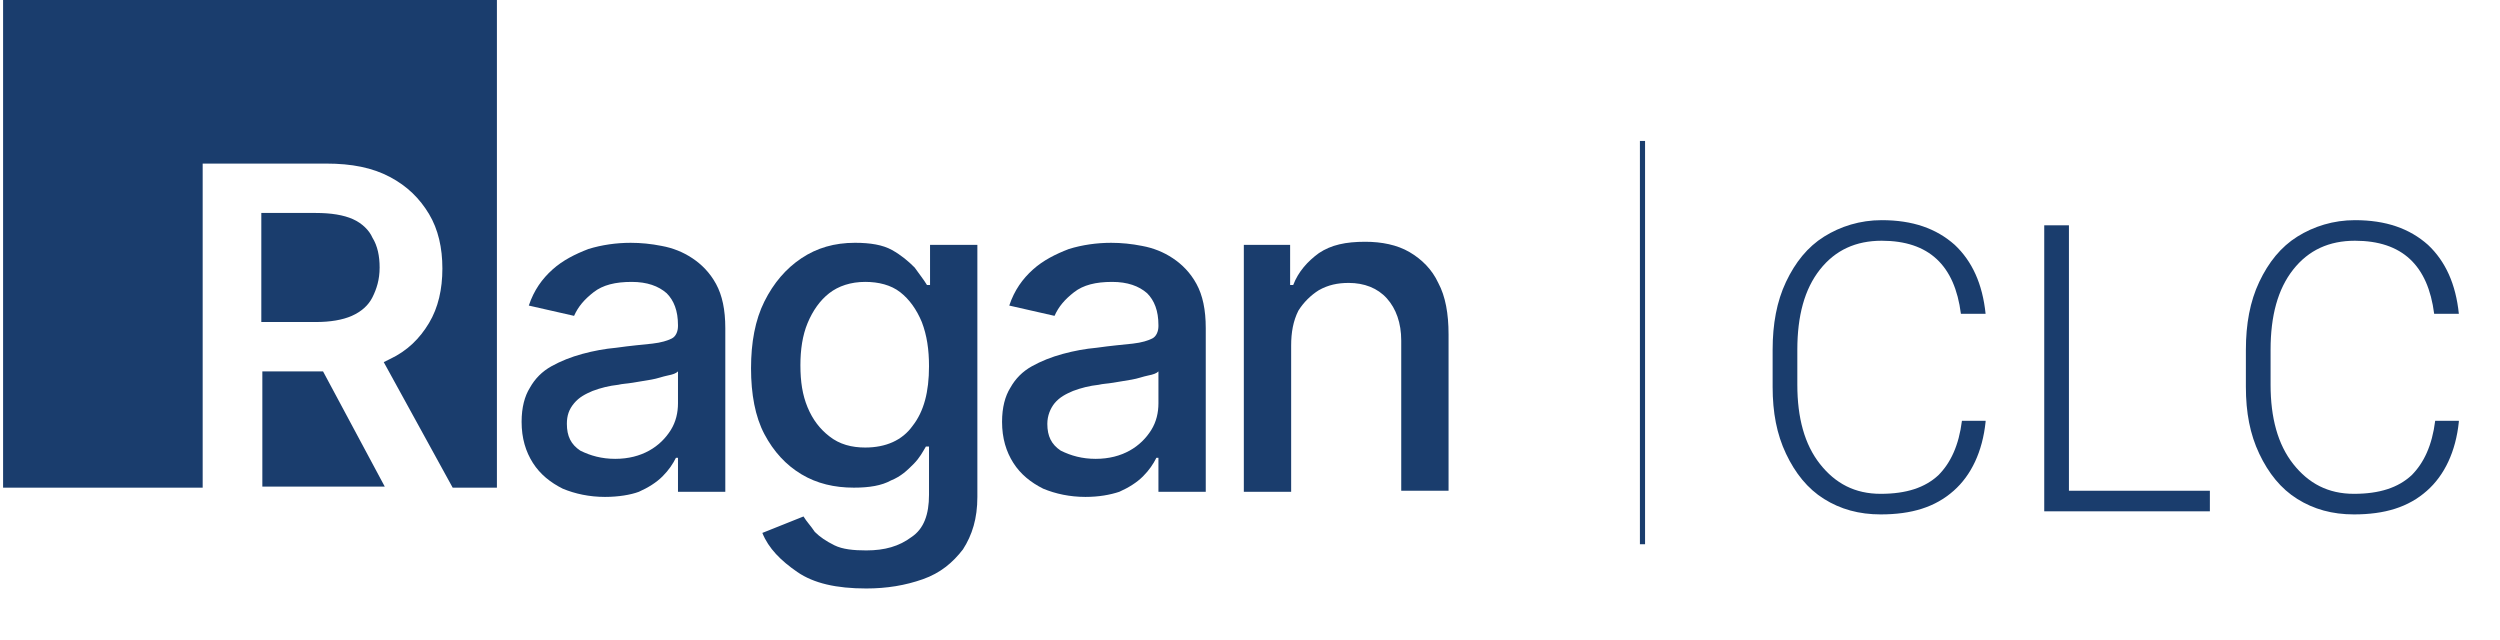
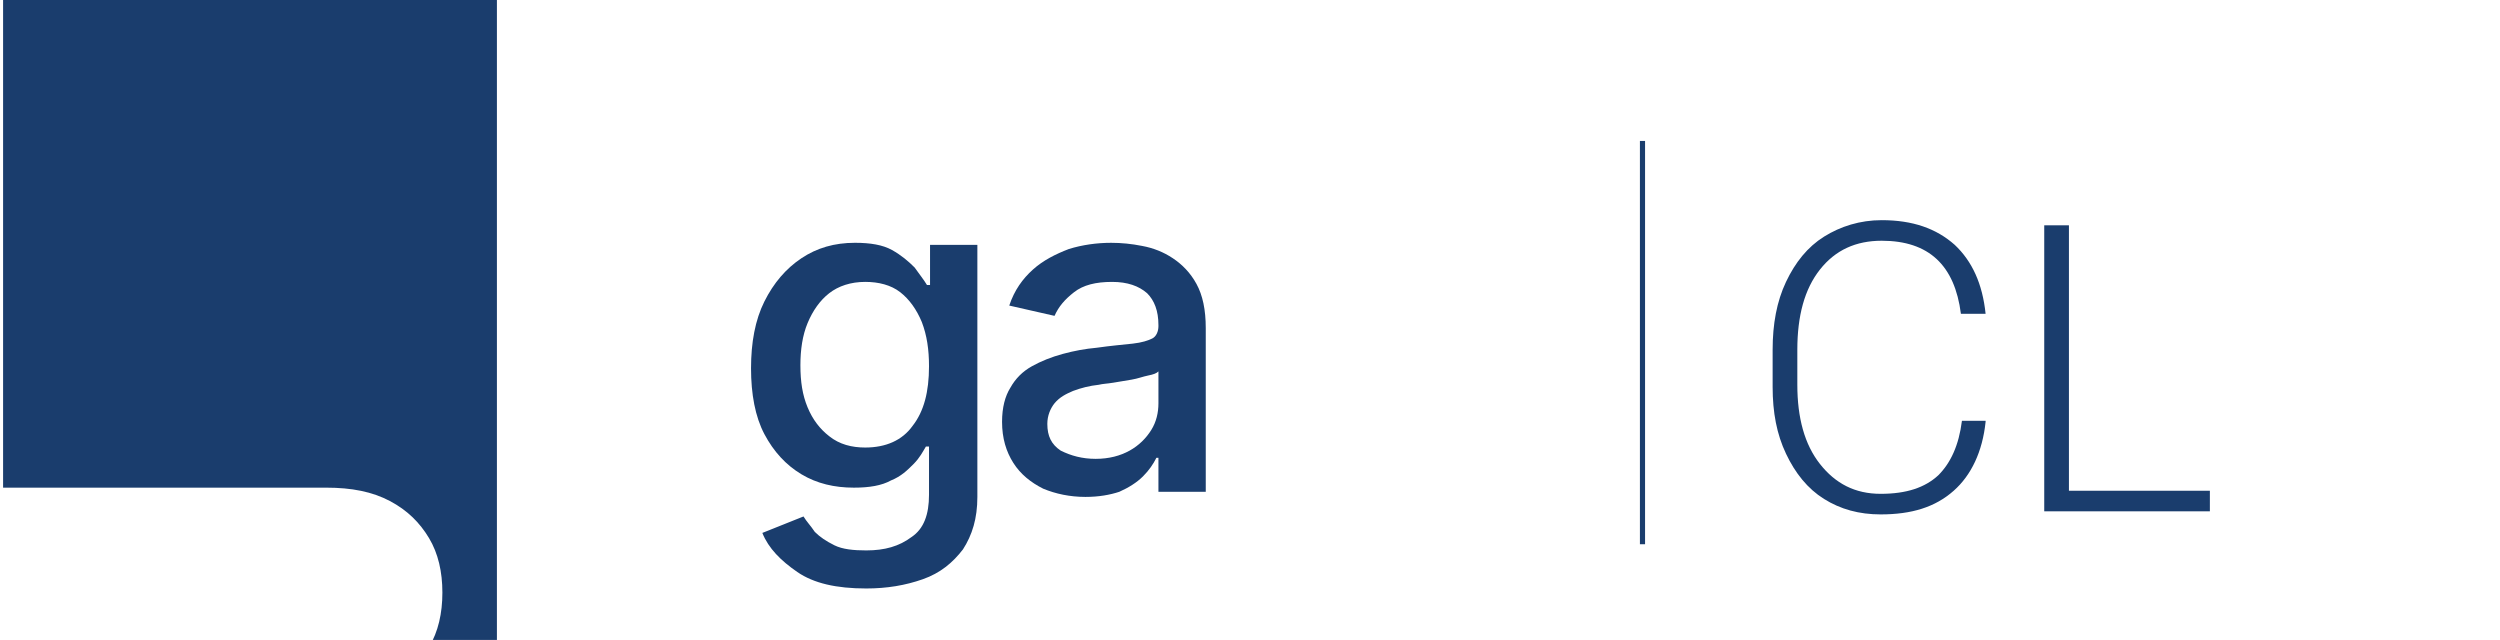
<svg xmlns="http://www.w3.org/2000/svg" version="1.1" id="Layer_1" x="0px" y="0px" viewBox="0 0 243 62.2" style="enable-background:new 0 0 243 62.2;" xml:space="preserve">
  <style type="text/css">
	.st0{fill:#1A3D6D;}
</style>
  <g>
    <path class="st0" d="M193,41c-0.3,2.9-1.4,5.2-3.1,6.7c-1.8,1.6-4.1,2.3-7.1,2.3c-2.1,0-3.9-0.5-5.5-1.5c-1.6-1-2.8-2.5-3.7-4.4   c-0.9-1.9-1.3-4-1.3-6.5V34c0-2.5,0.4-4.7,1.3-6.6c0.9-1.9,2.1-3.4,3.7-4.4c1.6-1,3.5-1.6,5.6-1.6c3,0,5.3,0.8,7.1,2.4   c1.7,1.6,2.7,3.8,3,6.7h-2.4c-0.6-4.7-3.1-7.1-7.7-7.1c-2.5,0-4.5,0.9-6,2.8c-1.5,1.9-2.2,4.5-2.2,7.8v3.4c0,3.2,0.7,5.8,2.2,7.7   c1.5,1.9,3.4,2.9,5.9,2.9c2.5,0,4.3-0.6,5.6-1.8c1.2-1.2,2-2.9,2.3-5.3H193z" />
    <path class="st0" d="M201.1,47.7h13.7v2h-16.1V21.9h2.4V47.7z" />
-     <path class="st0" d="M239,41c-0.3,2.9-1.4,5.2-3.1,6.7c-1.8,1.6-4.1,2.3-7.1,2.3c-2.1,0-3.9-0.5-5.5-1.5c-1.6-1-2.8-2.5-3.7-4.4   c-0.9-1.9-1.3-4-1.3-6.5V34c0-2.5,0.4-4.7,1.3-6.6c0.9-1.9,2.1-3.4,3.7-4.4c1.6-1,3.5-1.6,5.6-1.6c3,0,5.3,0.8,7.1,2.4   c1.7,1.6,2.7,3.8,3,6.7h-2.4c-0.6-4.7-3.1-7.1-7.7-7.1c-2.5,0-4.5,0.9-6,2.8c-1.5,1.9-2.2,4.5-2.2,7.8v3.4c0,3.2,0.7,5.8,2.2,7.7   c1.5,1.9,3.4,2.9,5.9,2.9c2.5,0,4.3-0.6,5.6-1.8c1.2-1.2,2-2.9,2.3-5.3H239z" />
  </g>
  <rect x="159.4" y="13.7" class="st0" width="0.5" height="39.2" />
  <g>
    <g>
-       <path class="st0" d="M34.3,21.3c-0.9-0.4-2.1-0.6-3.6-0.6h-5.3v10.6h5.3c1.4,0,2.6-0.2,3.5-0.6c0.9-0.4,1.6-1,2-1.8    c0.4-0.8,0.7-1.7,0.7-2.9c0-1.1-0.2-2.1-0.7-2.9C35.9,22.4,35.2,21.7,34.3,21.3z" />
-       <polygon class="st0" points="25.5,36.1 25.5,47.3 37.4,47.3 31.4,36.1   " />
-       <path class="st0" d="M48.1-0.5H0.3v47.9h19.4V15.9h12c2.5,0,4.5,0.4,6.2,1.3c1.7,0.9,2.9,2.1,3.8,3.6c0.9,1.5,1.3,3.3,1.3,5.3    c0,2-0.4,3.8-1.3,5.3c-0.9,1.5-2.1,2.7-3.8,3.5c-0.2,0.1-0.4,0.2-0.6,0.3l6.7,12.2h4.3V-0.5z" />
+       <path class="st0" d="M48.1-0.5H0.3v47.9h19.4h12c2.5,0,4.5,0.4,6.2,1.3c1.7,0.9,2.9,2.1,3.8,3.6c0.9,1.5,1.3,3.3,1.3,5.3    c0,2-0.4,3.8-1.3,5.3c-0.9,1.5-2.1,2.7-3.8,3.5c-0.2,0.1-0.4,0.2-0.6,0.3l6.7,12.2h4.3V-0.5z" />
    </g>
-     <path class="st0" d="M58.8,48.3c-1.5,0-2.9-0.3-4.1-0.8c-1.2-0.6-2.2-1.4-2.9-2.5c-0.7-1.1-1.1-2.4-1.1-4c0-1.4,0.3-2.5,0.8-3.3   c0.5-0.9,1.2-1.6,2.1-2.1c0.9-0.5,1.9-0.9,3-1.2c1.1-0.3,2.2-0.5,3.3-0.6c1.4-0.2,2.6-0.3,3.5-0.4c0.9-0.1,1.5-0.3,1.9-0.5   c0.4-0.2,0.6-0.7,0.6-1.2v-0.1c0-1.4-0.4-2.4-1.1-3.1c-0.8-0.7-1.9-1.1-3.4-1.1c-1.6,0-2.8,0.3-3.7,1c-0.9,0.7-1.5,1.4-1.9,2.3   l-4.4-1c0.5-1.5,1.3-2.6,2.3-3.5c1-0.9,2.2-1.5,3.5-2c1.3-0.4,2.7-0.6,4.1-0.6c1,0,2,0.1,3,0.3c1.1,0.2,2.1,0.6,3,1.2   c0.9,0.6,1.7,1.4,2.3,2.5c0.6,1.1,0.9,2.5,0.9,4.3v15.9h-4.6v-3.3h-0.2c-0.3,0.6-0.7,1.2-1.3,1.8c-0.6,0.6-1.4,1.1-2.3,1.5   C61.3,48.1,60.1,48.3,58.8,48.3z M59.8,44.6c1.3,0,2.4-0.3,3.3-0.8c0.9-0.5,1.6-1.2,2.1-2c0.5-0.8,0.7-1.7,0.7-2.6v-3.1   c-0.2,0.2-0.5,0.3-1,0.4c-0.5,0.1-1,0.3-1.6,0.4c-0.6,0.1-1.2,0.2-1.8,0.3c-0.6,0.1-1,0.1-1.4,0.2c-0.9,0.1-1.7,0.3-2.5,0.6   c-0.7,0.3-1.3,0.6-1.8,1.2s-0.7,1.2-0.7,2c0,1.2,0.4,2,1.3,2.6C57.4,44.3,58.5,44.6,59.8,44.6z" />
    <path class="st0" d="M84.2,57.2c-2.9,0-5.1-0.5-6.7-1.6c-1.6-1.1-2.8-2.3-3.4-3.8l4-1.6c0.3,0.5,0.7,0.9,1.1,1.5   c0.5,0.5,1.1,0.9,1.9,1.3c0.8,0.4,1.9,0.5,3.1,0.5c1.8,0,3.2-0.4,4.4-1.3c1.2-0.8,1.7-2.2,1.7-4.1v-4.7H90   c-0.3,0.5-0.6,1.1-1.2,1.7s-1.2,1.2-2.2,1.6c-0.9,0.5-2.1,0.7-3.6,0.7c-1.9,0-3.6-0.4-5.1-1.3c-1.5-0.9-2.7-2.2-3.6-3.9   c-0.9-1.7-1.3-3.9-1.3-6.4c0-2.5,0.4-4.7,1.3-6.5c0.9-1.8,2.1-3.2,3.6-4.2s3.2-1.5,5.2-1.5c1.5,0,2.7,0.2,3.6,0.7   c0.9,0.5,1.6,1.1,2.2,1.7c0.5,0.7,0.9,1.2,1.2,1.7h0.3v-3.9H95v24.5c0,2.1-0.5,3.7-1.4,5.1c-1,1.3-2.2,2.3-3.9,2.9   C88,56.9,86.2,57.2,84.2,57.2z M84.1,43.5c2,0,3.6-0.7,4.6-2.1c1.1-1.4,1.6-3.3,1.6-5.8c0-1.6-0.2-3-0.7-4.3   c-0.5-1.2-1.2-2.2-2.1-2.9c-0.9-0.7-2.1-1-3.4-1c-1.4,0-2.6,0.4-3.5,1.1c-0.9,0.7-1.6,1.7-2.1,2.9c-0.5,1.2-0.7,2.6-0.7,4.1   c0,1.6,0.2,2.9,0.7,4.1c0.5,1.2,1.2,2.1,2.1,2.8C81.6,43.2,82.8,43.5,84.1,43.5z" />
    <path class="st0" d="M105.5,48.3c-1.5,0-2.9-0.3-4.1-0.8c-1.2-0.6-2.2-1.4-2.9-2.5c-0.7-1.1-1.1-2.4-1.1-4c0-1.4,0.3-2.5,0.8-3.3   c0.5-0.9,1.2-1.6,2.1-2.1c0.9-0.5,1.9-0.9,3-1.2c1.1-0.3,2.2-0.5,3.3-0.6c1.4-0.2,2.6-0.3,3.5-0.4c0.9-0.1,1.5-0.3,1.9-0.5   c0.4-0.2,0.6-0.7,0.6-1.2v-0.1c0-1.4-0.4-2.4-1.1-3.1c-0.8-0.7-1.9-1.1-3.4-1.1c-1.6,0-2.8,0.3-3.7,1c-0.9,0.7-1.5,1.4-1.9,2.3   l-4.4-1c0.5-1.5,1.3-2.6,2.3-3.5c1-0.9,2.2-1.5,3.5-2c1.3-0.4,2.7-0.6,4.1-0.6c1,0,2,0.1,3,0.3c1.1,0.2,2.1,0.6,3,1.2   c0.9,0.6,1.7,1.4,2.3,2.5c0.6,1.1,0.9,2.5,0.9,4.3v15.9h-4.6v-3.3h-0.2c-0.3,0.6-0.7,1.2-1.3,1.8c-0.6,0.6-1.4,1.1-2.3,1.5   C107.9,48.1,106.8,48.3,105.5,48.3z M106.5,44.6c1.3,0,2.4-0.3,3.3-0.8c0.9-0.5,1.6-1.2,2.1-2c0.5-0.8,0.7-1.7,0.7-2.6v-3.1   c-0.2,0.2-0.5,0.3-1,0.4c-0.5,0.1-1,0.3-1.6,0.4c-0.6,0.1-1.2,0.2-1.8,0.3c-0.6,0.1-1,0.1-1.4,0.2c-0.9,0.1-1.7,0.3-2.5,0.6   c-0.7,0.3-1.3,0.6-1.8,1.2c-0.4,0.5-0.7,1.2-0.7,2c0,1.2,0.4,2,1.3,2.6C104.1,44.3,105.2,44.6,106.5,44.6z" />
-     <path class="st0" d="M125.5,33.6v14.2h-4.6V23.8h4.5v3.9h0.3c0.5-1.3,1.4-2.3,2.5-3.1c1.2-0.8,2.6-1.1,4.5-1.1c1.6,0,3.1,0.3,4.3,1   c1.2,0.7,2.2,1.7,2.8,3c0.7,1.3,1,3,1,5v15.2h-4.6V33.1c0-1.7-0.5-3.1-1.4-4.1c-0.9-1-2.2-1.5-3.7-1.5c-1.1,0-2,0.2-2.9,0.7   c-0.8,0.5-1.5,1.2-2,2C125.7,31.2,125.5,32.3,125.5,33.6z" />
  </g>
</svg>